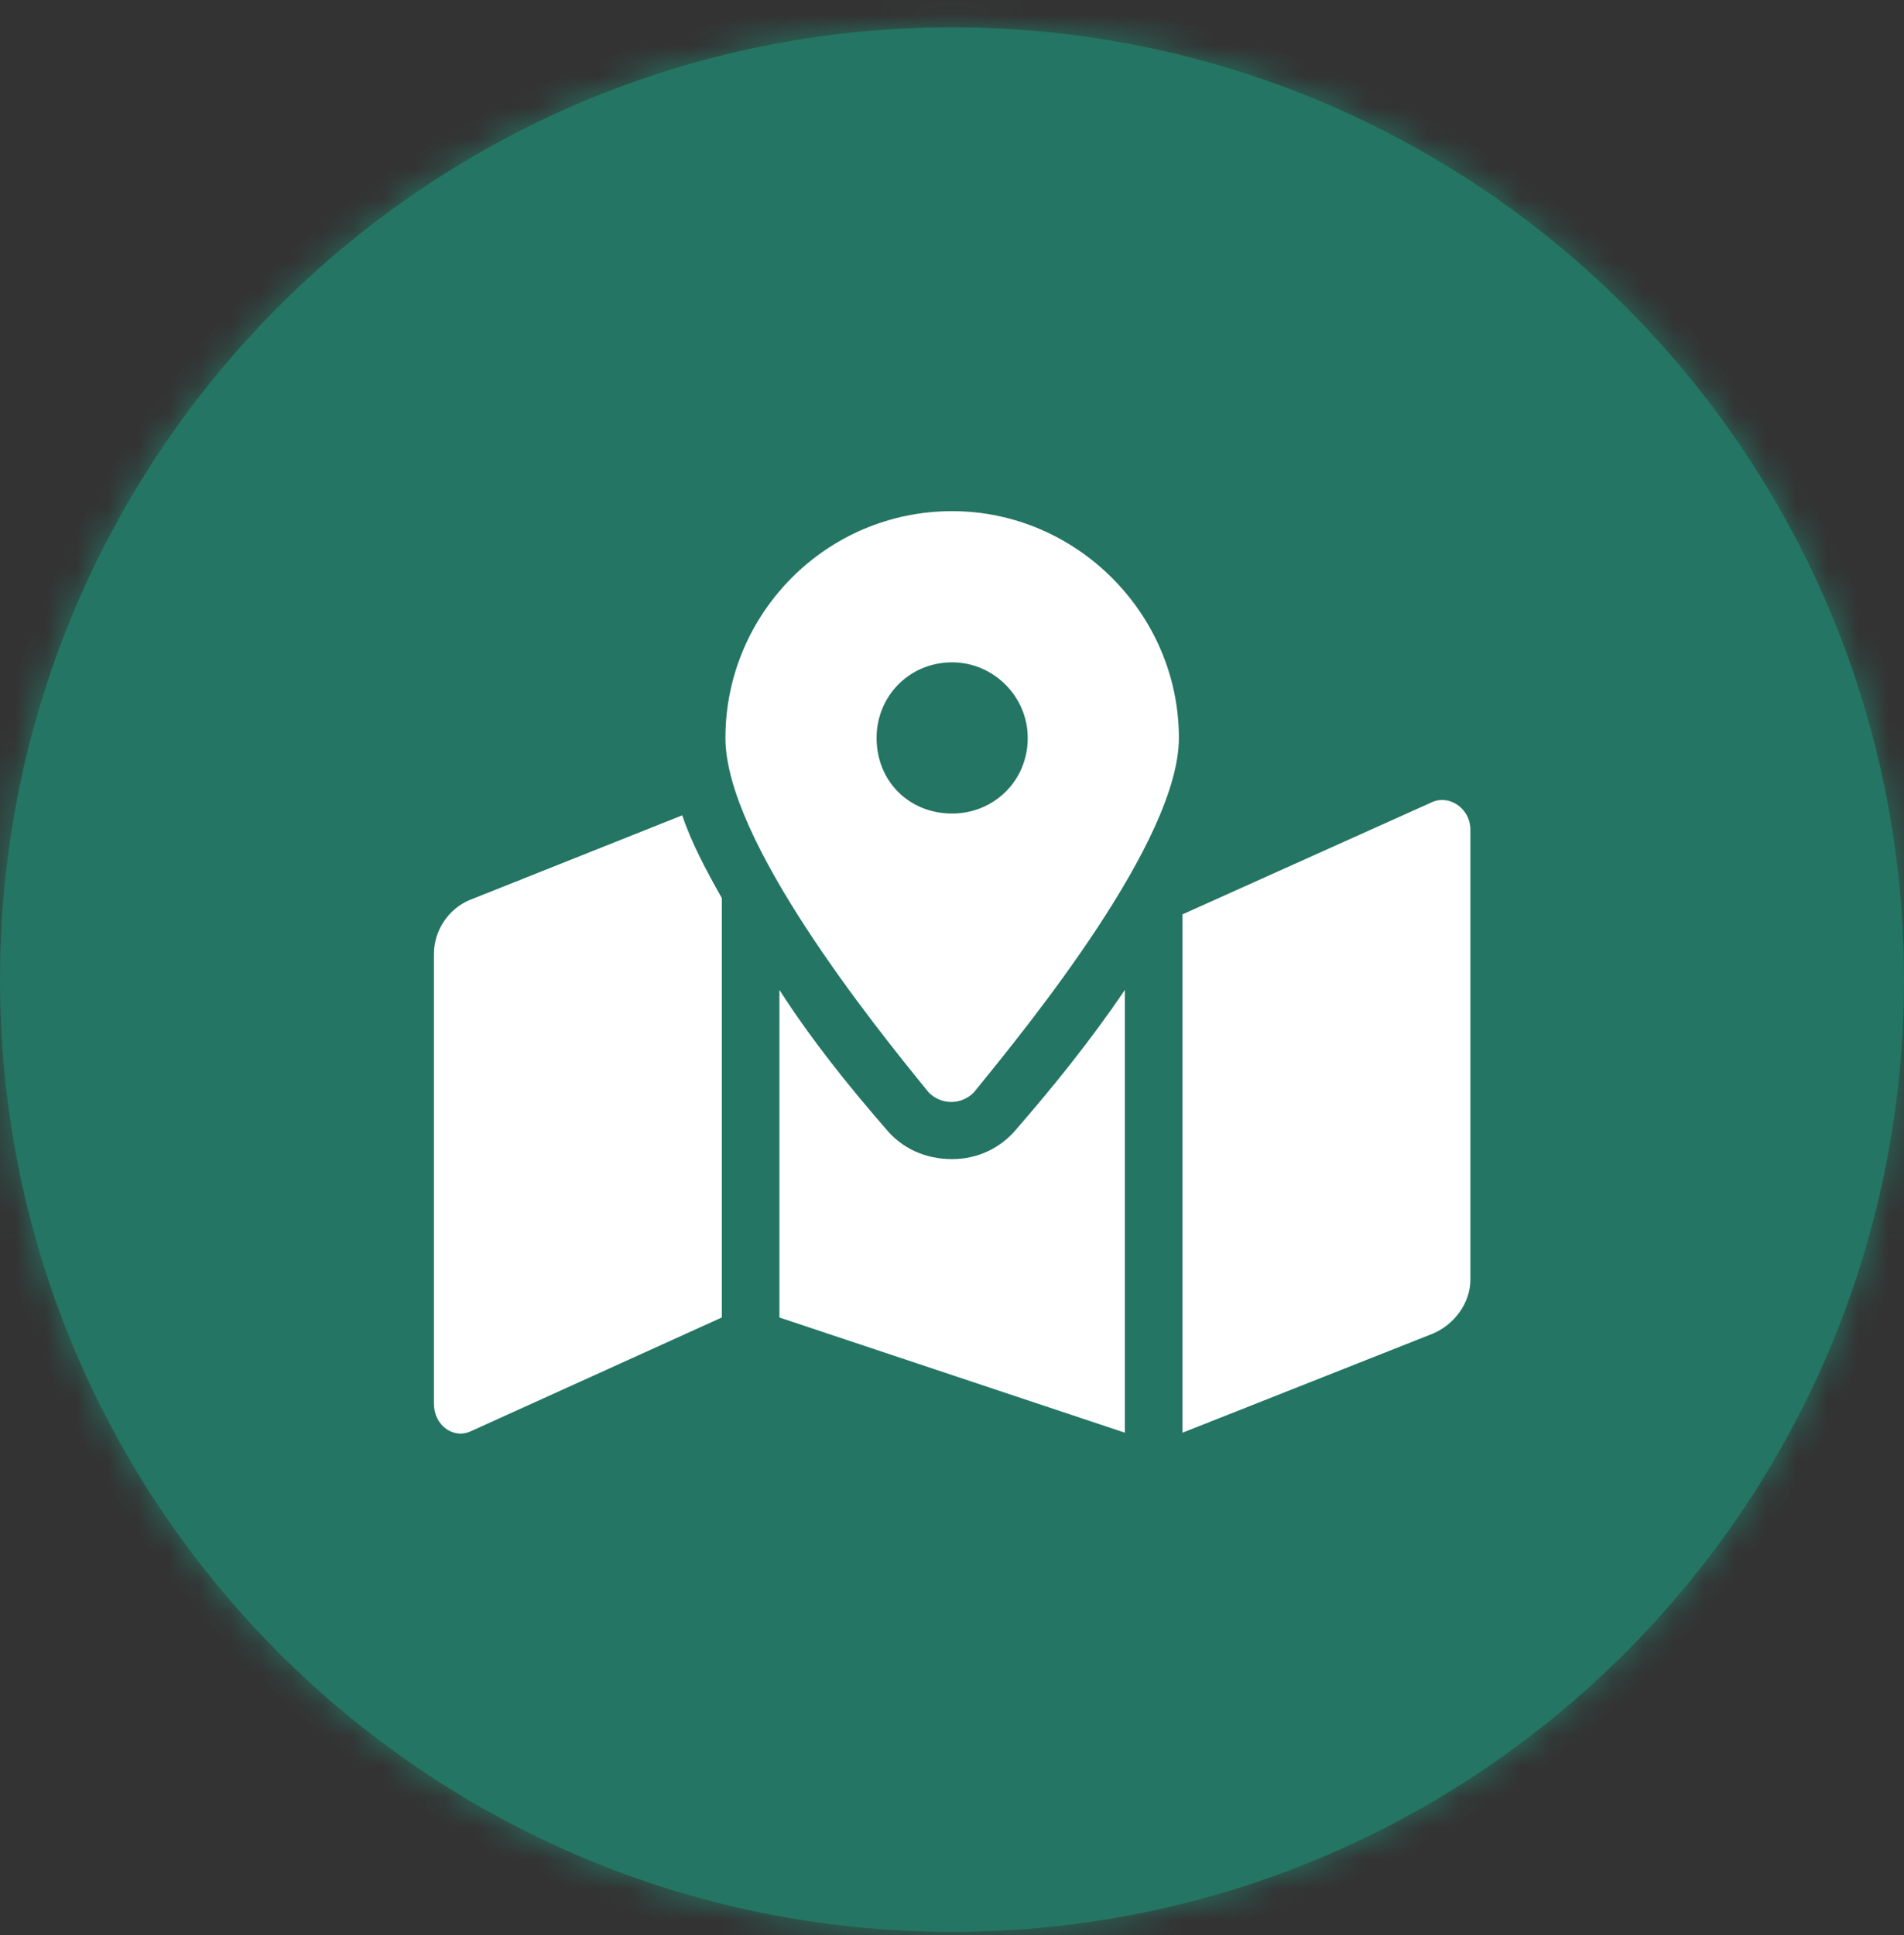
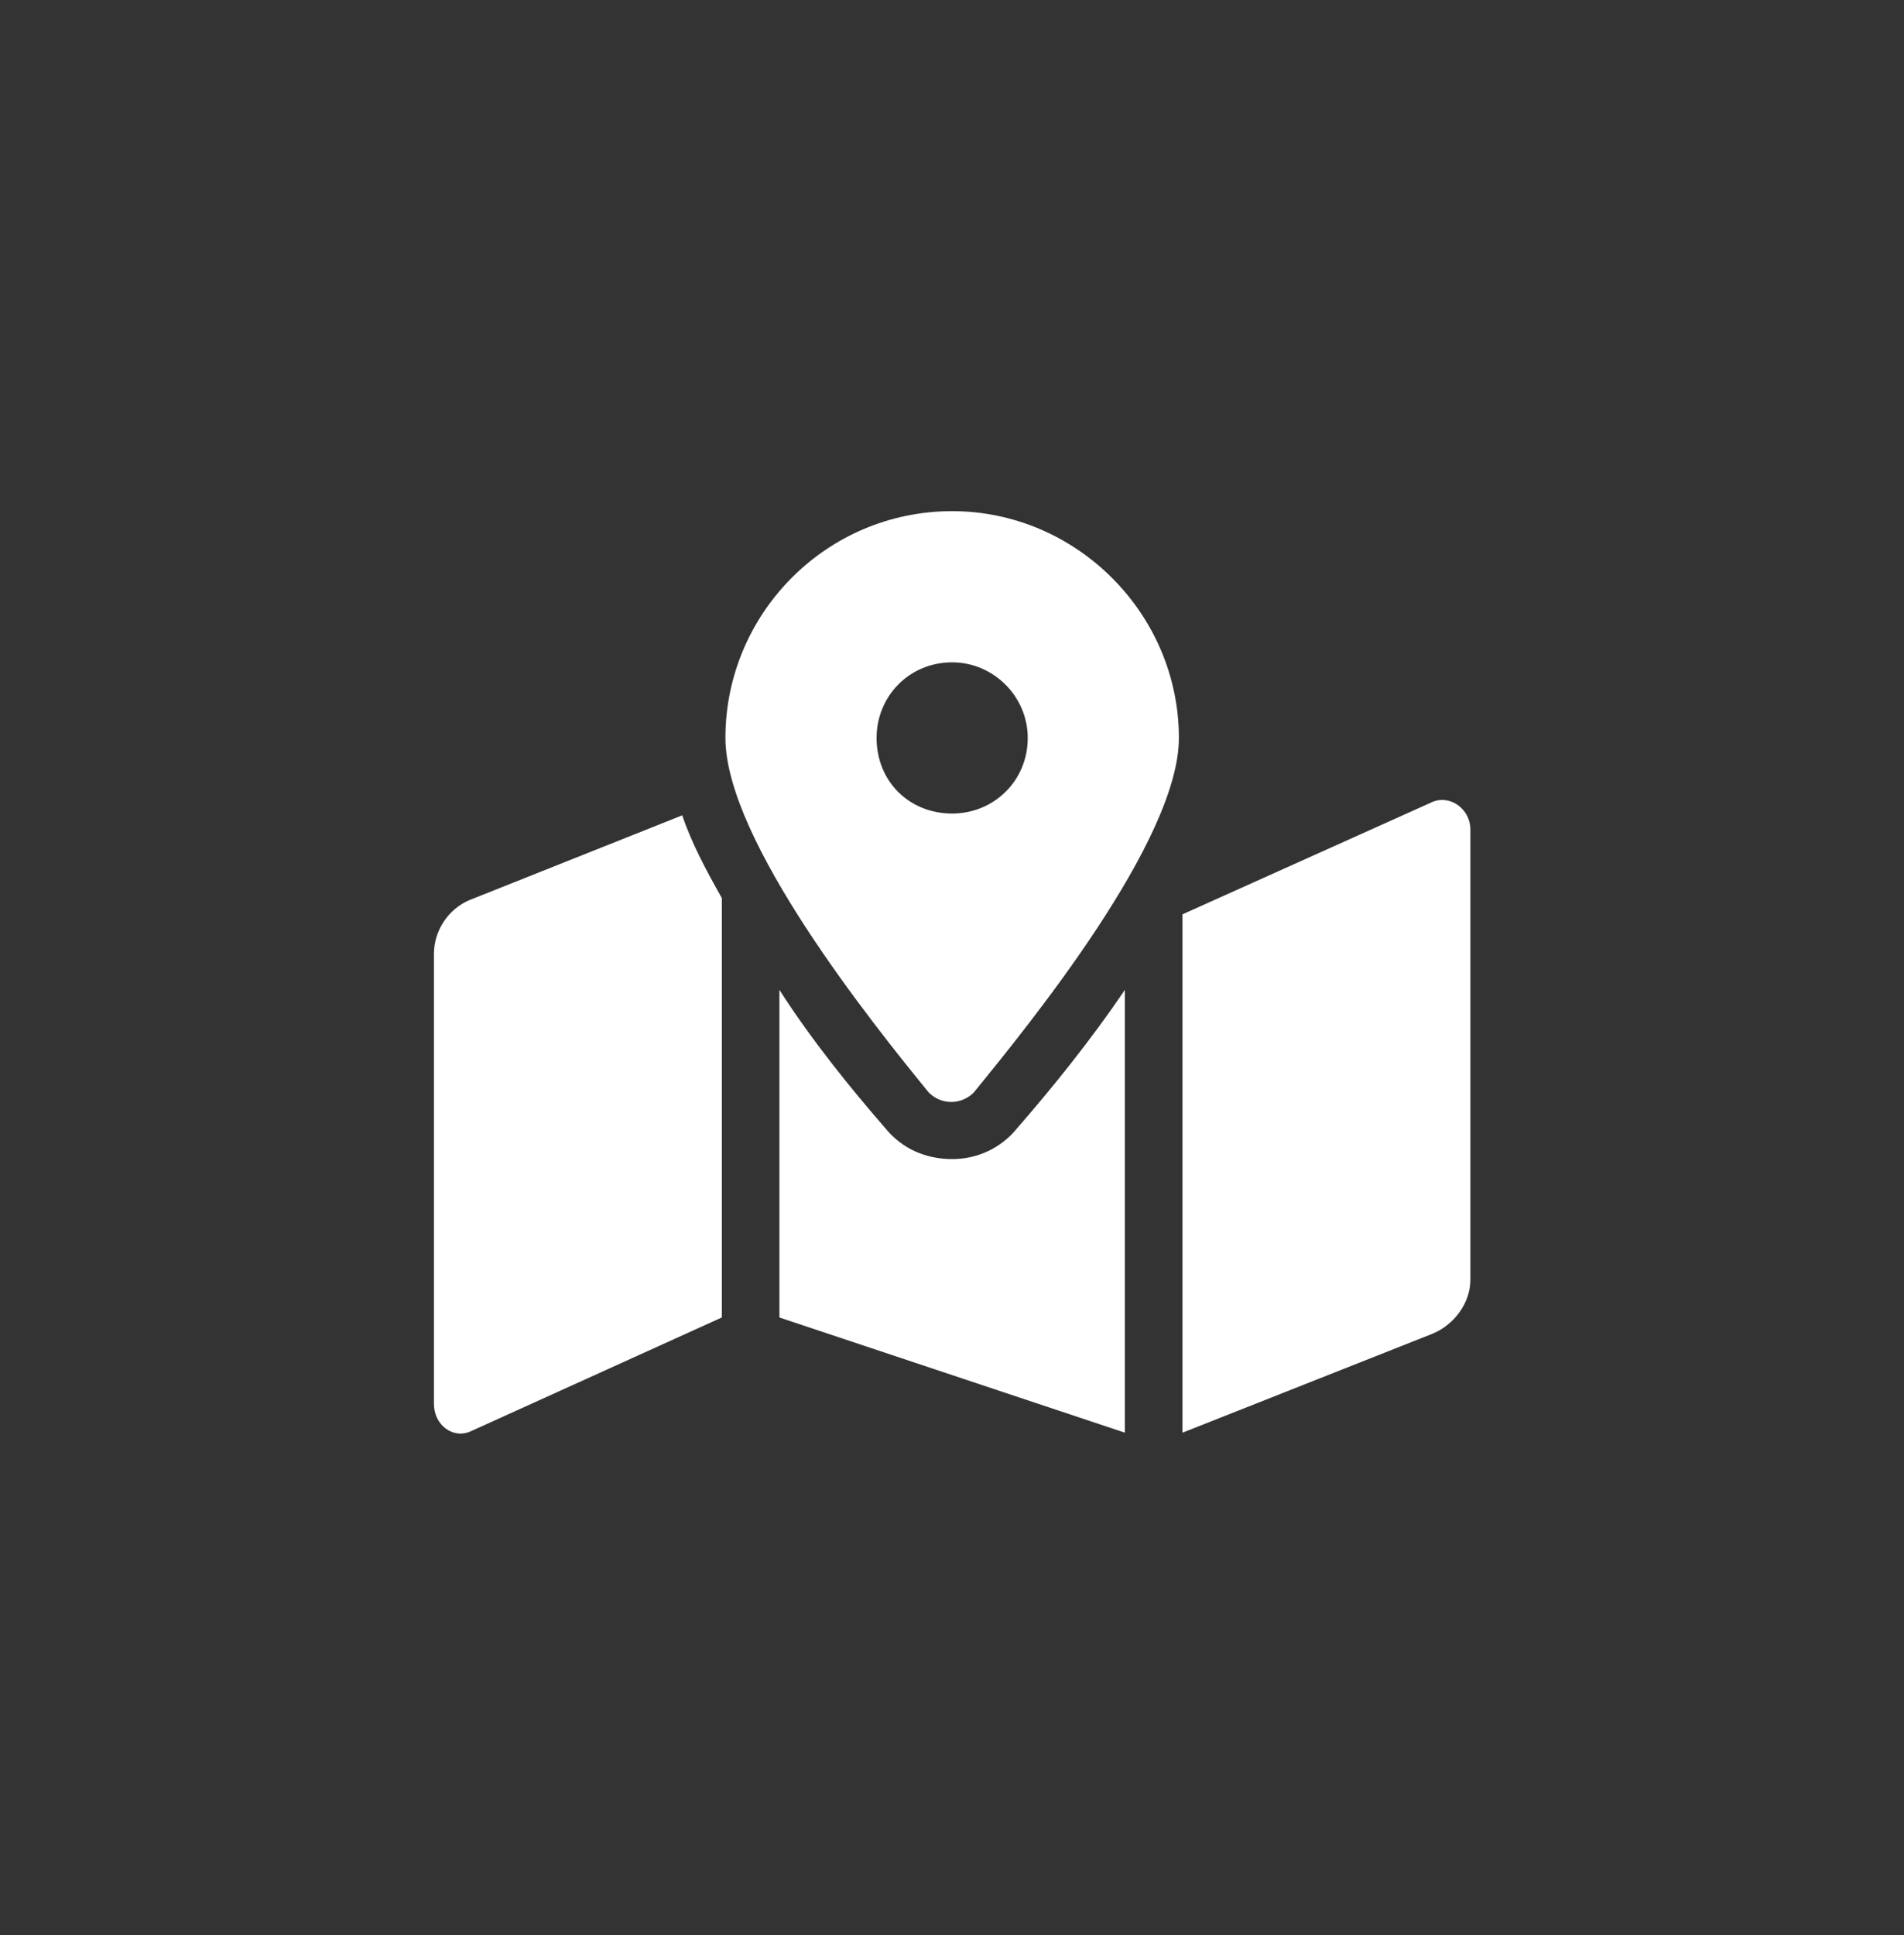
<svg xmlns="http://www.w3.org/2000/svg" fill="none" height="63" viewBox="0 0 62 63" width="62">
  <rect x="0" y="0" width="62" height="63" fill="#333333" stroke="none" />
  <mask id="a" fill="#fff">
-     <path d="m0 31.89c0-17.121 13.879-31 31-31 17.121 0 31 13.879 31 31 0 17.121-13.879 31-31 31-17.121 0-31-13.879-31-31z" fill="#fff" />
-   </mask>
-   <path d="m0 31.89c0-17.121 13.879-31 31-31 17.121 0 31 13.879 31 31 0 17.121-13.879 31-31 31-17.121 0-31-13.879-31-31z" fill="#247563" />
+     </mask>
  <path d="m31 61.89c-16.569 0-30-13.431-30-30h-2c0 17.673 14.327 32 32 32zm30-30c0 16.569-13.431 30-30 30v2c17.673 0 32-14.327 32-32zm-30-30c16.569 0 30 13.431 30 30h2c0-17.673-14.327-32-32-32zm0-2c-17.673 0-32 14.327-32 32h2c0-16.569 13.431-30 30-30z" fill="#247563" mask="url(#a)" />
-   <path d="m31.005 16.64c4.043 0 7.383 3.34 7.383 7.383 0 3.34-4.863 9.316-6.68 11.543-.41.41-1.055.41-1.465 0-1.816-2.227-6.621-8.203-6.621-11.543 0-4.043 3.281-7.383 7.383-7.383zm0 9.844c1.348 0 2.461-1.055 2.461-2.461 0-1.348-1.113-2.461-2.461-2.461-1.406 0-2.461 1.113-2.461 2.461 0 1.406 1.055 2.461 2.461 2.461zm-15.703 2.812 6.914-2.754c.293.879.762 1.758 1.289 2.695v13.652l-8.145 3.691c-.586.293-1.23-.176-1.23-.879v-14.648c0-.762.469-1.465 1.172-1.758zm15.703 8.438c.82 0 1.582-.352 2.109-.996 1.172-1.348 2.402-2.871 3.516-4.512v14.414l-11.25-3.75v-10.664c1.055 1.641 2.285 3.164 3.457 4.512.527.644 1.289.996 2.168.996zm15.586-11.602c.586-.293 1.289.176 1.289.879v14.649c0 .762-.527 1.465-1.23 1.758l-8.145 3.223v-16.875z" fill="#fff" />
+   <path d="m31.005 16.64c4.043 0 7.383 3.34 7.383 7.383 0 3.34-4.863 9.316-6.68 11.543-.41.41-1.055.41-1.465 0-1.816-2.227-6.621-8.203-6.621-11.543 0-4.043 3.281-7.383 7.383-7.383zm0 9.844c1.348 0 2.461-1.055 2.461-2.461 0-1.348-1.113-2.461-2.461-2.461-1.406 0-2.461 1.113-2.461 2.461 0 1.406 1.055 2.461 2.461 2.461zm-15.703 2.812 6.914-2.754c.293.879.762 1.758 1.289 2.695v13.652l-8.145 3.691c-.586.293-1.23-.176-1.23-.879v-14.648c0-.762.469-1.465 1.172-1.758m15.703 8.438c.82 0 1.582-.352 2.109-.996 1.172-1.348 2.402-2.871 3.516-4.512v14.414l-11.25-3.75v-10.664c1.055 1.641 2.285 3.164 3.457 4.512.527.644 1.289.996 2.168.996zm15.586-11.602c.586-.293 1.289.176 1.289.879v14.649c0 .762-.527 1.465-1.23 1.758l-8.145 3.223v-16.875z" fill="#fff" />
</svg>